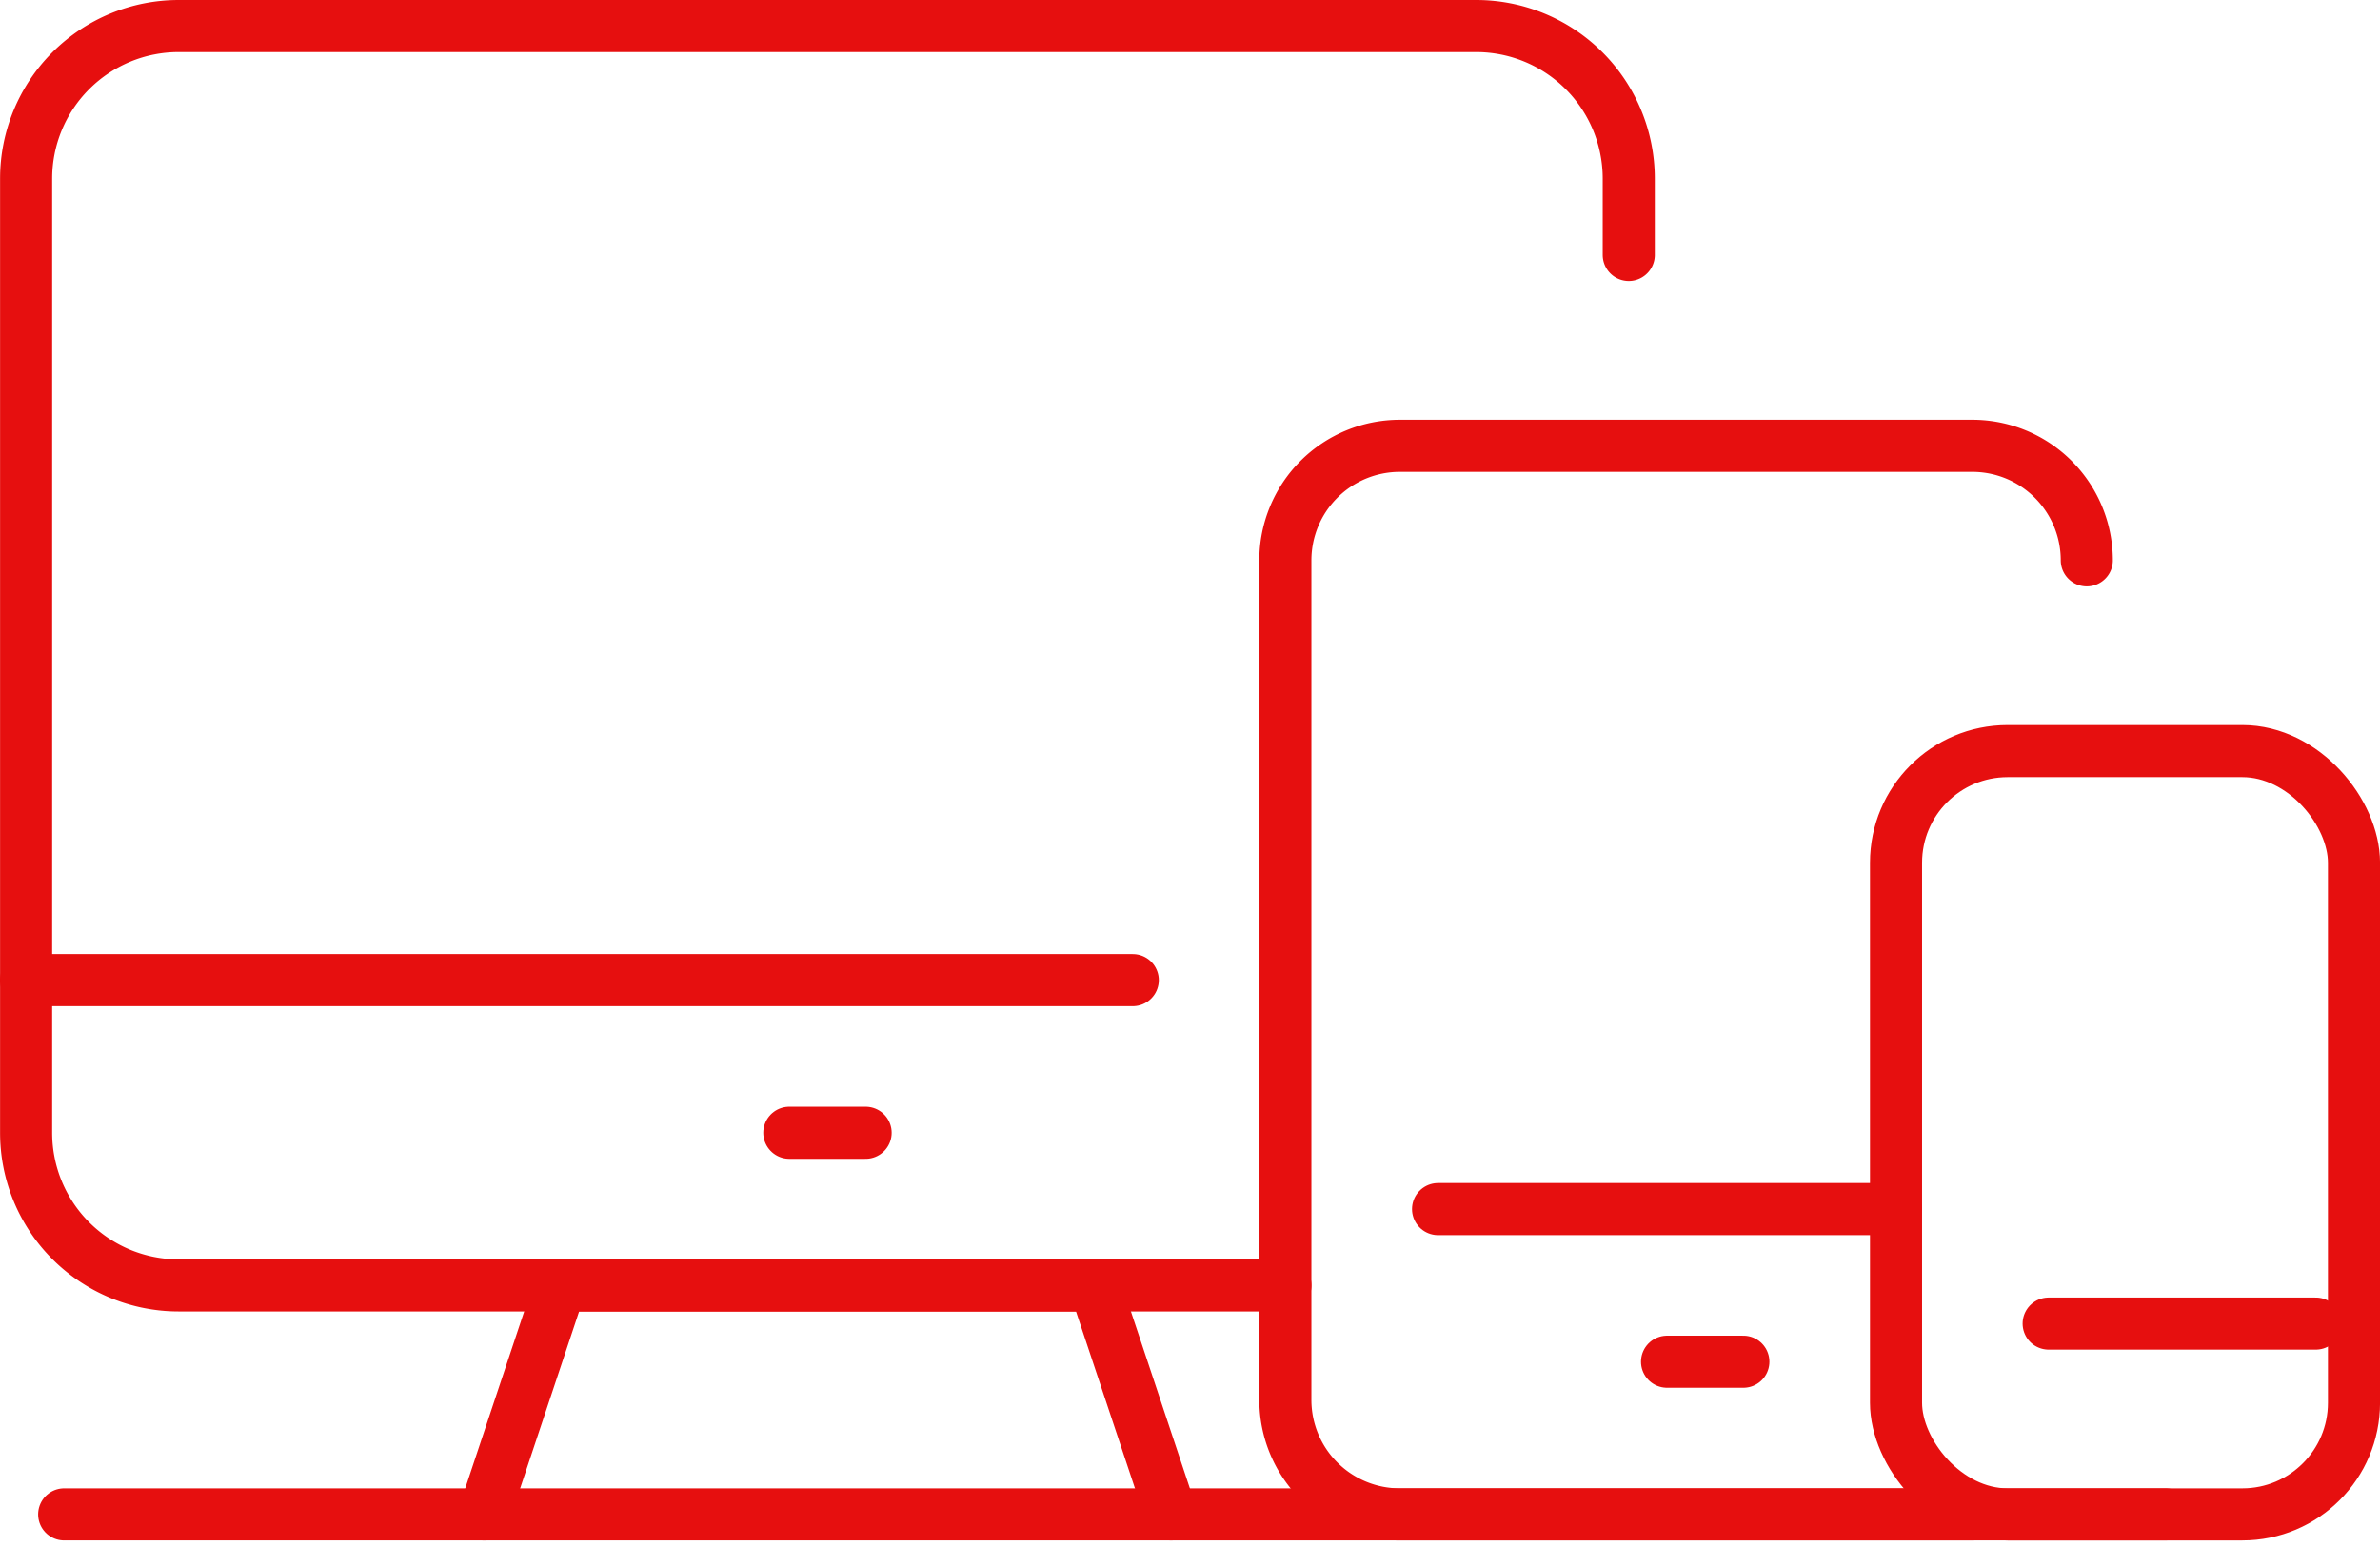
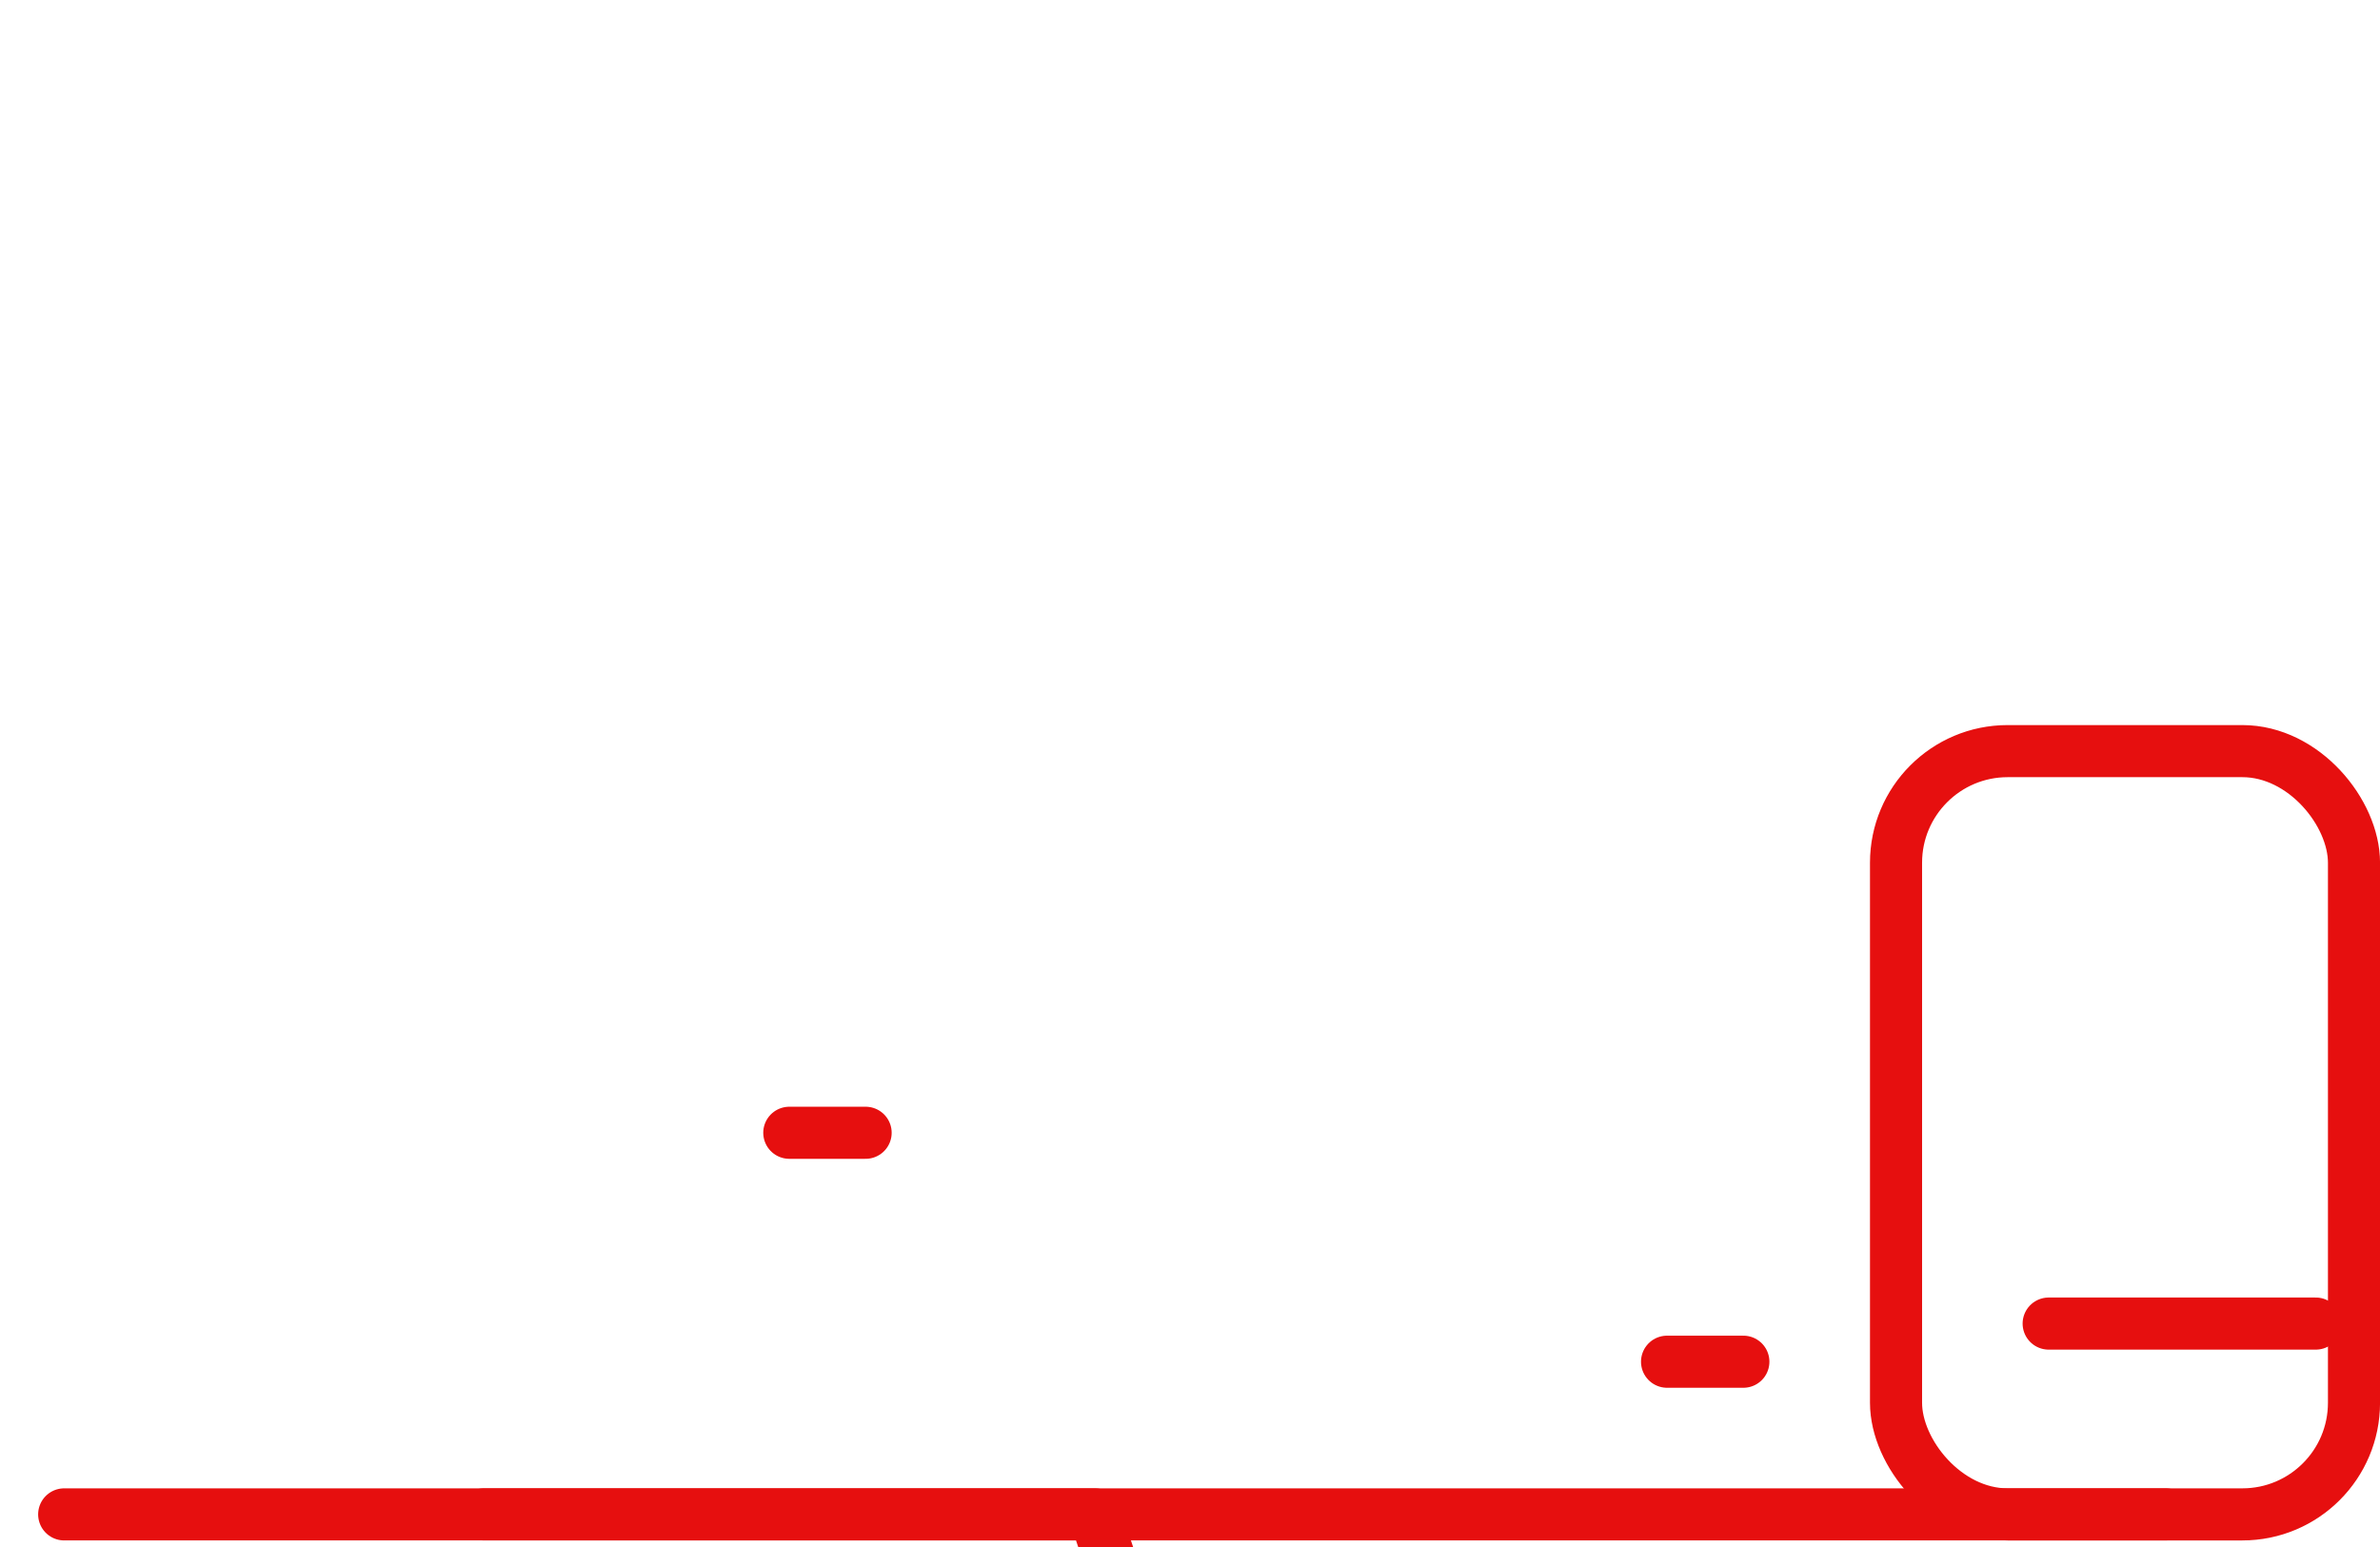
<svg xmlns="http://www.w3.org/2000/svg" width="63.964" height="41.585" viewBox="0 0 63.964 41.585">
  <g id="icn" transform="translate(-2367.385 -1511.3)">
-     <path id="Path_4329" data-name="Path 4329" d="M2401.931,1545.846h-29.744a4.1,4.1,0,0,1-4.1-4.1V1516.1a4.1,4.1,0,0,1,4.1-4.1h34.872a4.1,4.1,0,0,1,4.1,4.1v2.051" fill="none" stroke="#e60f0f" stroke-linecap="round" stroke-linejoin="round" stroke-width="1.4" />
-     <path id="Path_4330" data-name="Path 4330" d="M2416.085,1650.154l2.051-6.154H2432.5l2.051,6.154" transform="translate(-35.692 -98.154)" fill="none" stroke="#e60f0f" stroke-linecap="round" stroke-linejoin="round" stroke-width="1.4" />
-     <line id="Line_1" data-name="Line 1" x2="29.744" transform="translate(2368.085 1537.641)" fill="none" stroke="#e60f0f" stroke-linecap="round" stroke-linejoin="round" stroke-width="1.4" />
+     <path id="Path_4330" data-name="Path 4330" d="M2416.085,1650.154H2432.5l2.051,6.154" transform="translate(-35.692 -98.154)" fill="none" stroke="#e60f0f" stroke-linecap="round" stroke-linejoin="round" stroke-width="1.4" />
    <line id="Line_2" data-name="Line 2" x2="2.051" transform="translate(2388.598 1541.744)" fill="none" stroke="#e60f0f" stroke-linecap="round" stroke-linejoin="round" stroke-width="1.4" />
-     <path id="Path_4331" data-name="Path 4331" d="M2518.546,1584.718h-15.385a3.077,3.077,0,0,1-3.077-3.077v-22.564a3.077,3.077,0,0,1,3.077-3.077h15.385a3.077,3.077,0,0,1,3.077,3.077h0" transform="translate(-98.154 -32.718)" fill="none" stroke="#e60f0f" stroke-linecap="round" stroke-linejoin="round" stroke-width="1.4" />
-     <line id="Line_3" data-name="Line 3" x2="12.308" transform="translate(2406.034 1543.795)" fill="none" stroke="#e60f0f" stroke-linecap="round" stroke-linejoin="round" stroke-width="1.4" />
    <line id="Line_4" data-name="Line 4" x2="2.051" transform="translate(2412.188 1547.897)" fill="none" stroke="#e60f0f" stroke-linecap="round" stroke-linejoin="round" stroke-width="1.4" />
    <rect id="Rectangle_4" data-name="Rectangle 4" width="12.308" height="20.513" rx="3" transform="translate(2418.342 1531.487)" fill="none" stroke="#e60f0f" stroke-linecap="round" stroke-linejoin="round" stroke-width="1.4" />
    <line id="Line_5" data-name="Line 5" x2="7.179" transform="translate(2422.444 1546.872)" fill="none" stroke="#e60f0f" stroke-linecap="round" stroke-linejoin="round" stroke-width="1.4" />
    <line id="Line_6" data-name="Line 6" x1="56.475" transform="translate(2369.11 1552)" fill="none" stroke="#e60f0f" stroke-linecap="round" stroke-linejoin="round" stroke-width="1.4" />
  </g>
</svg>